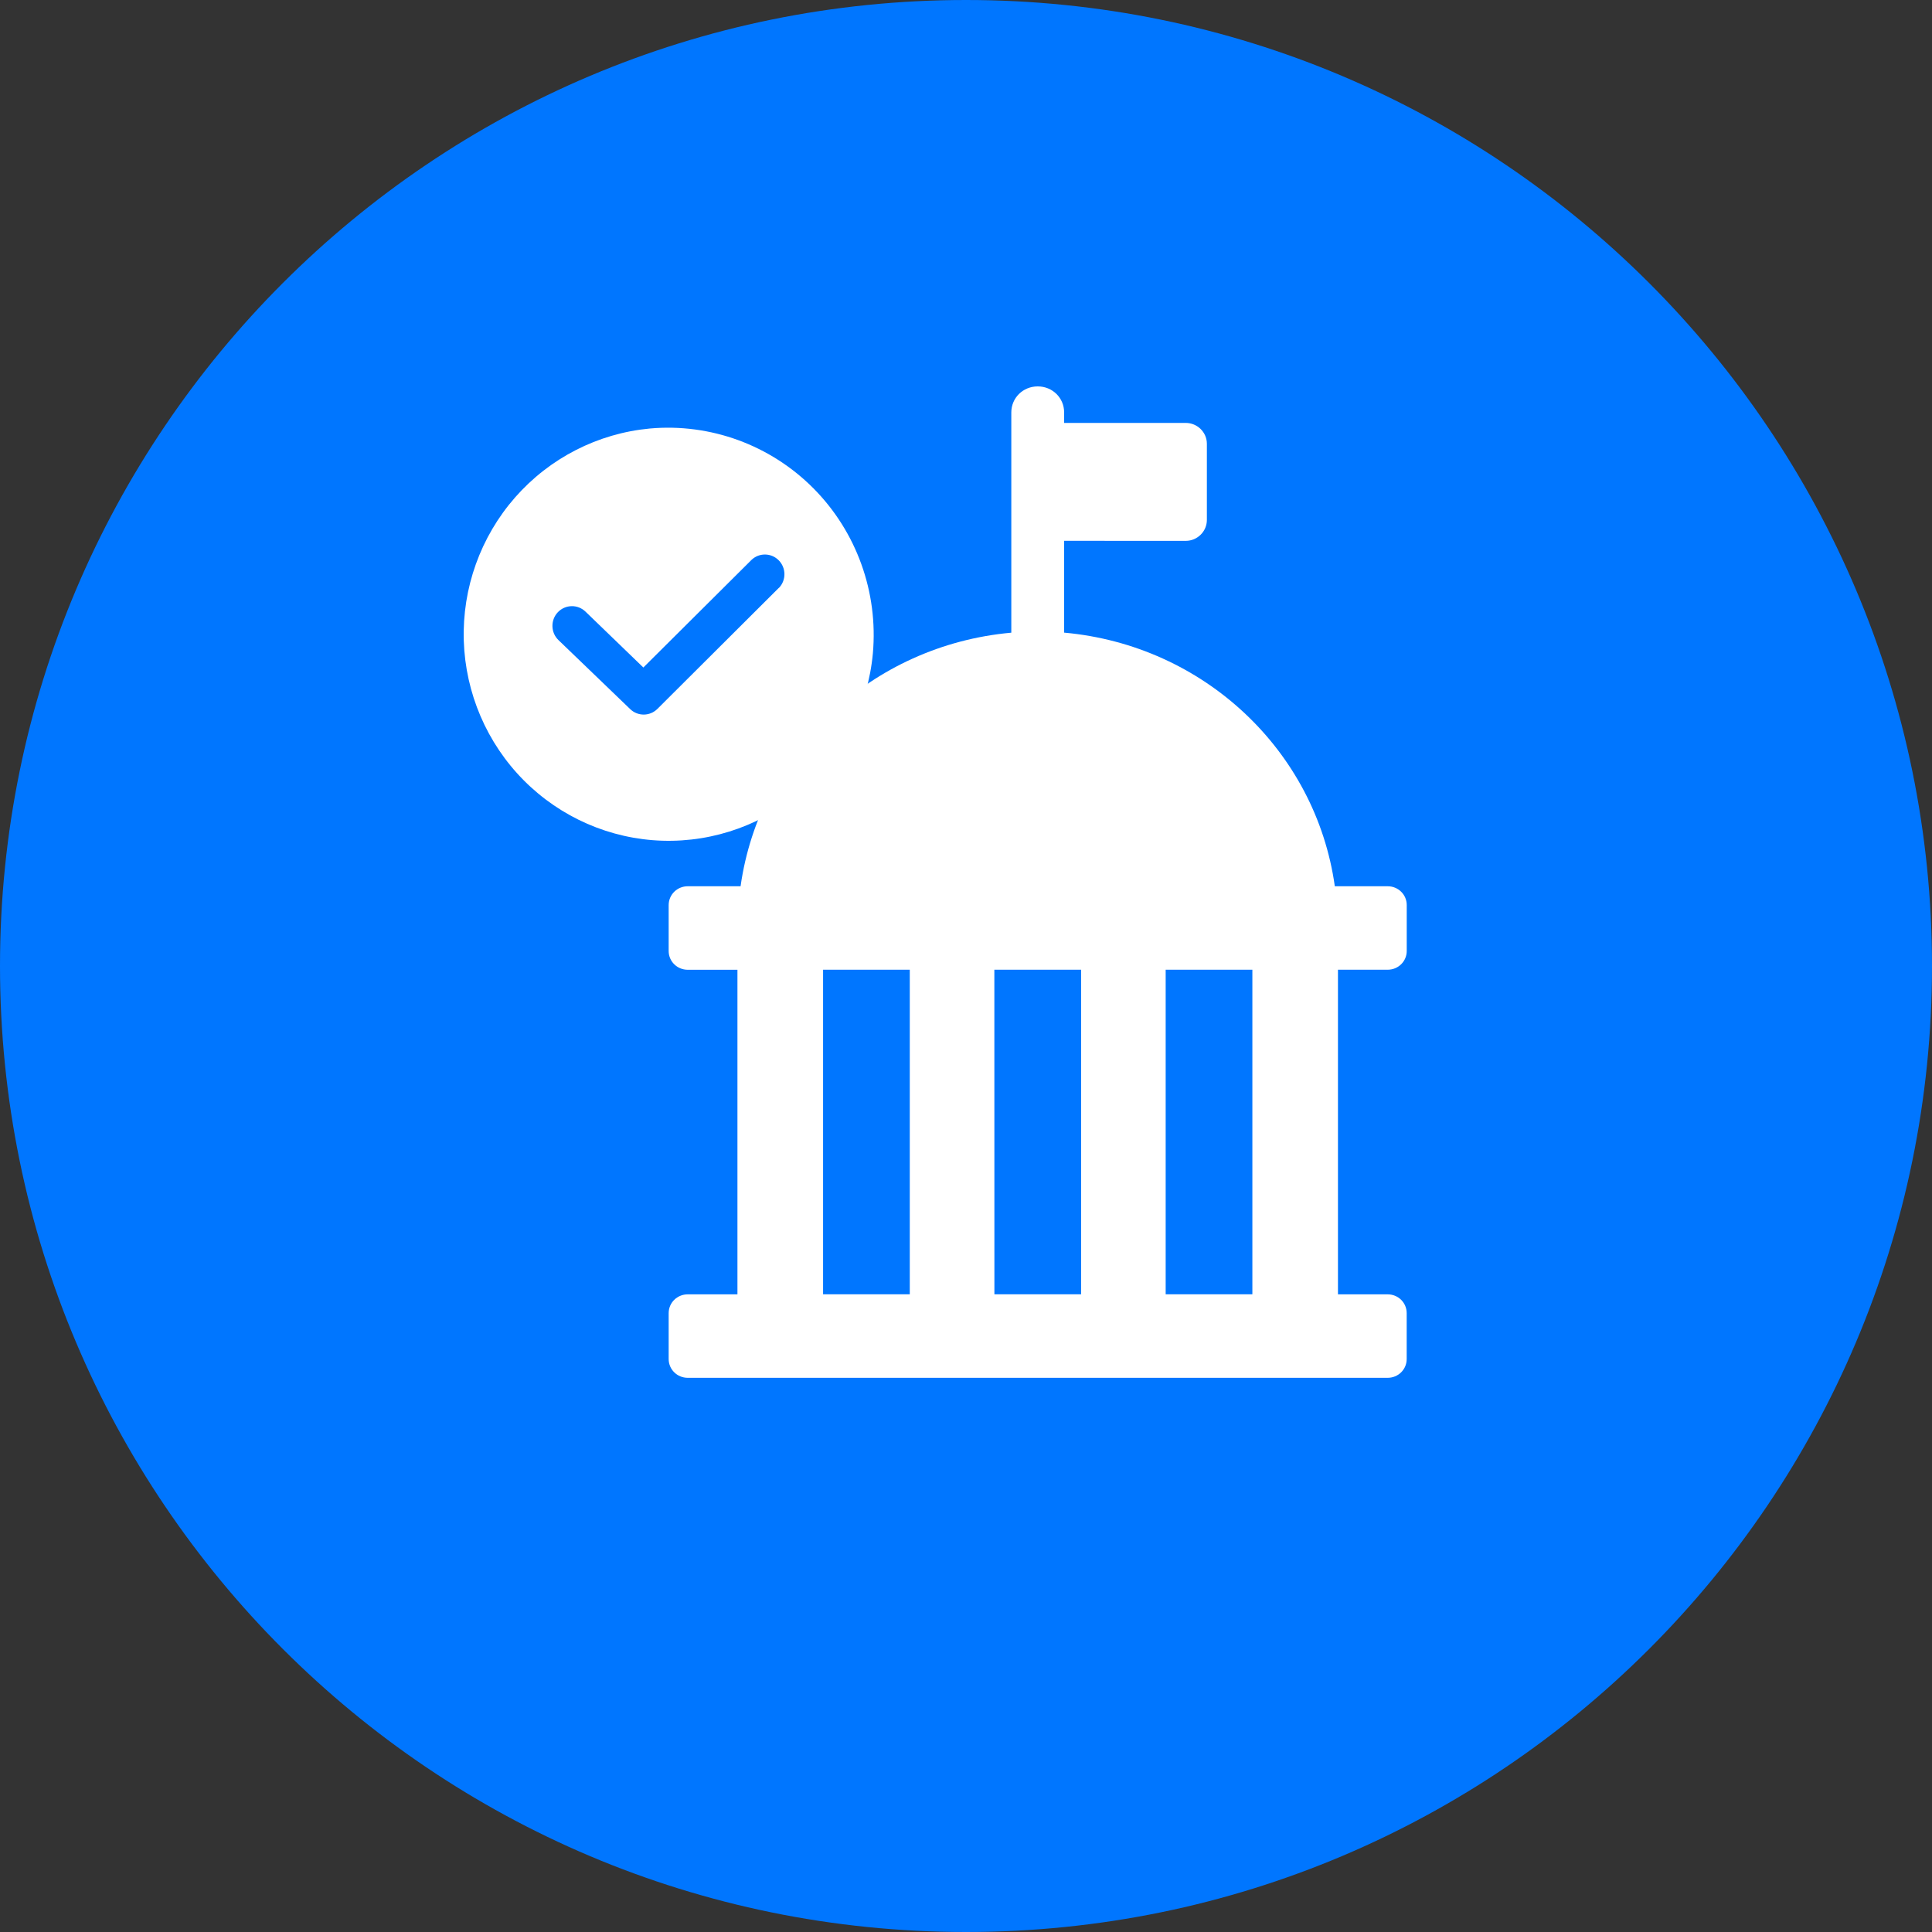
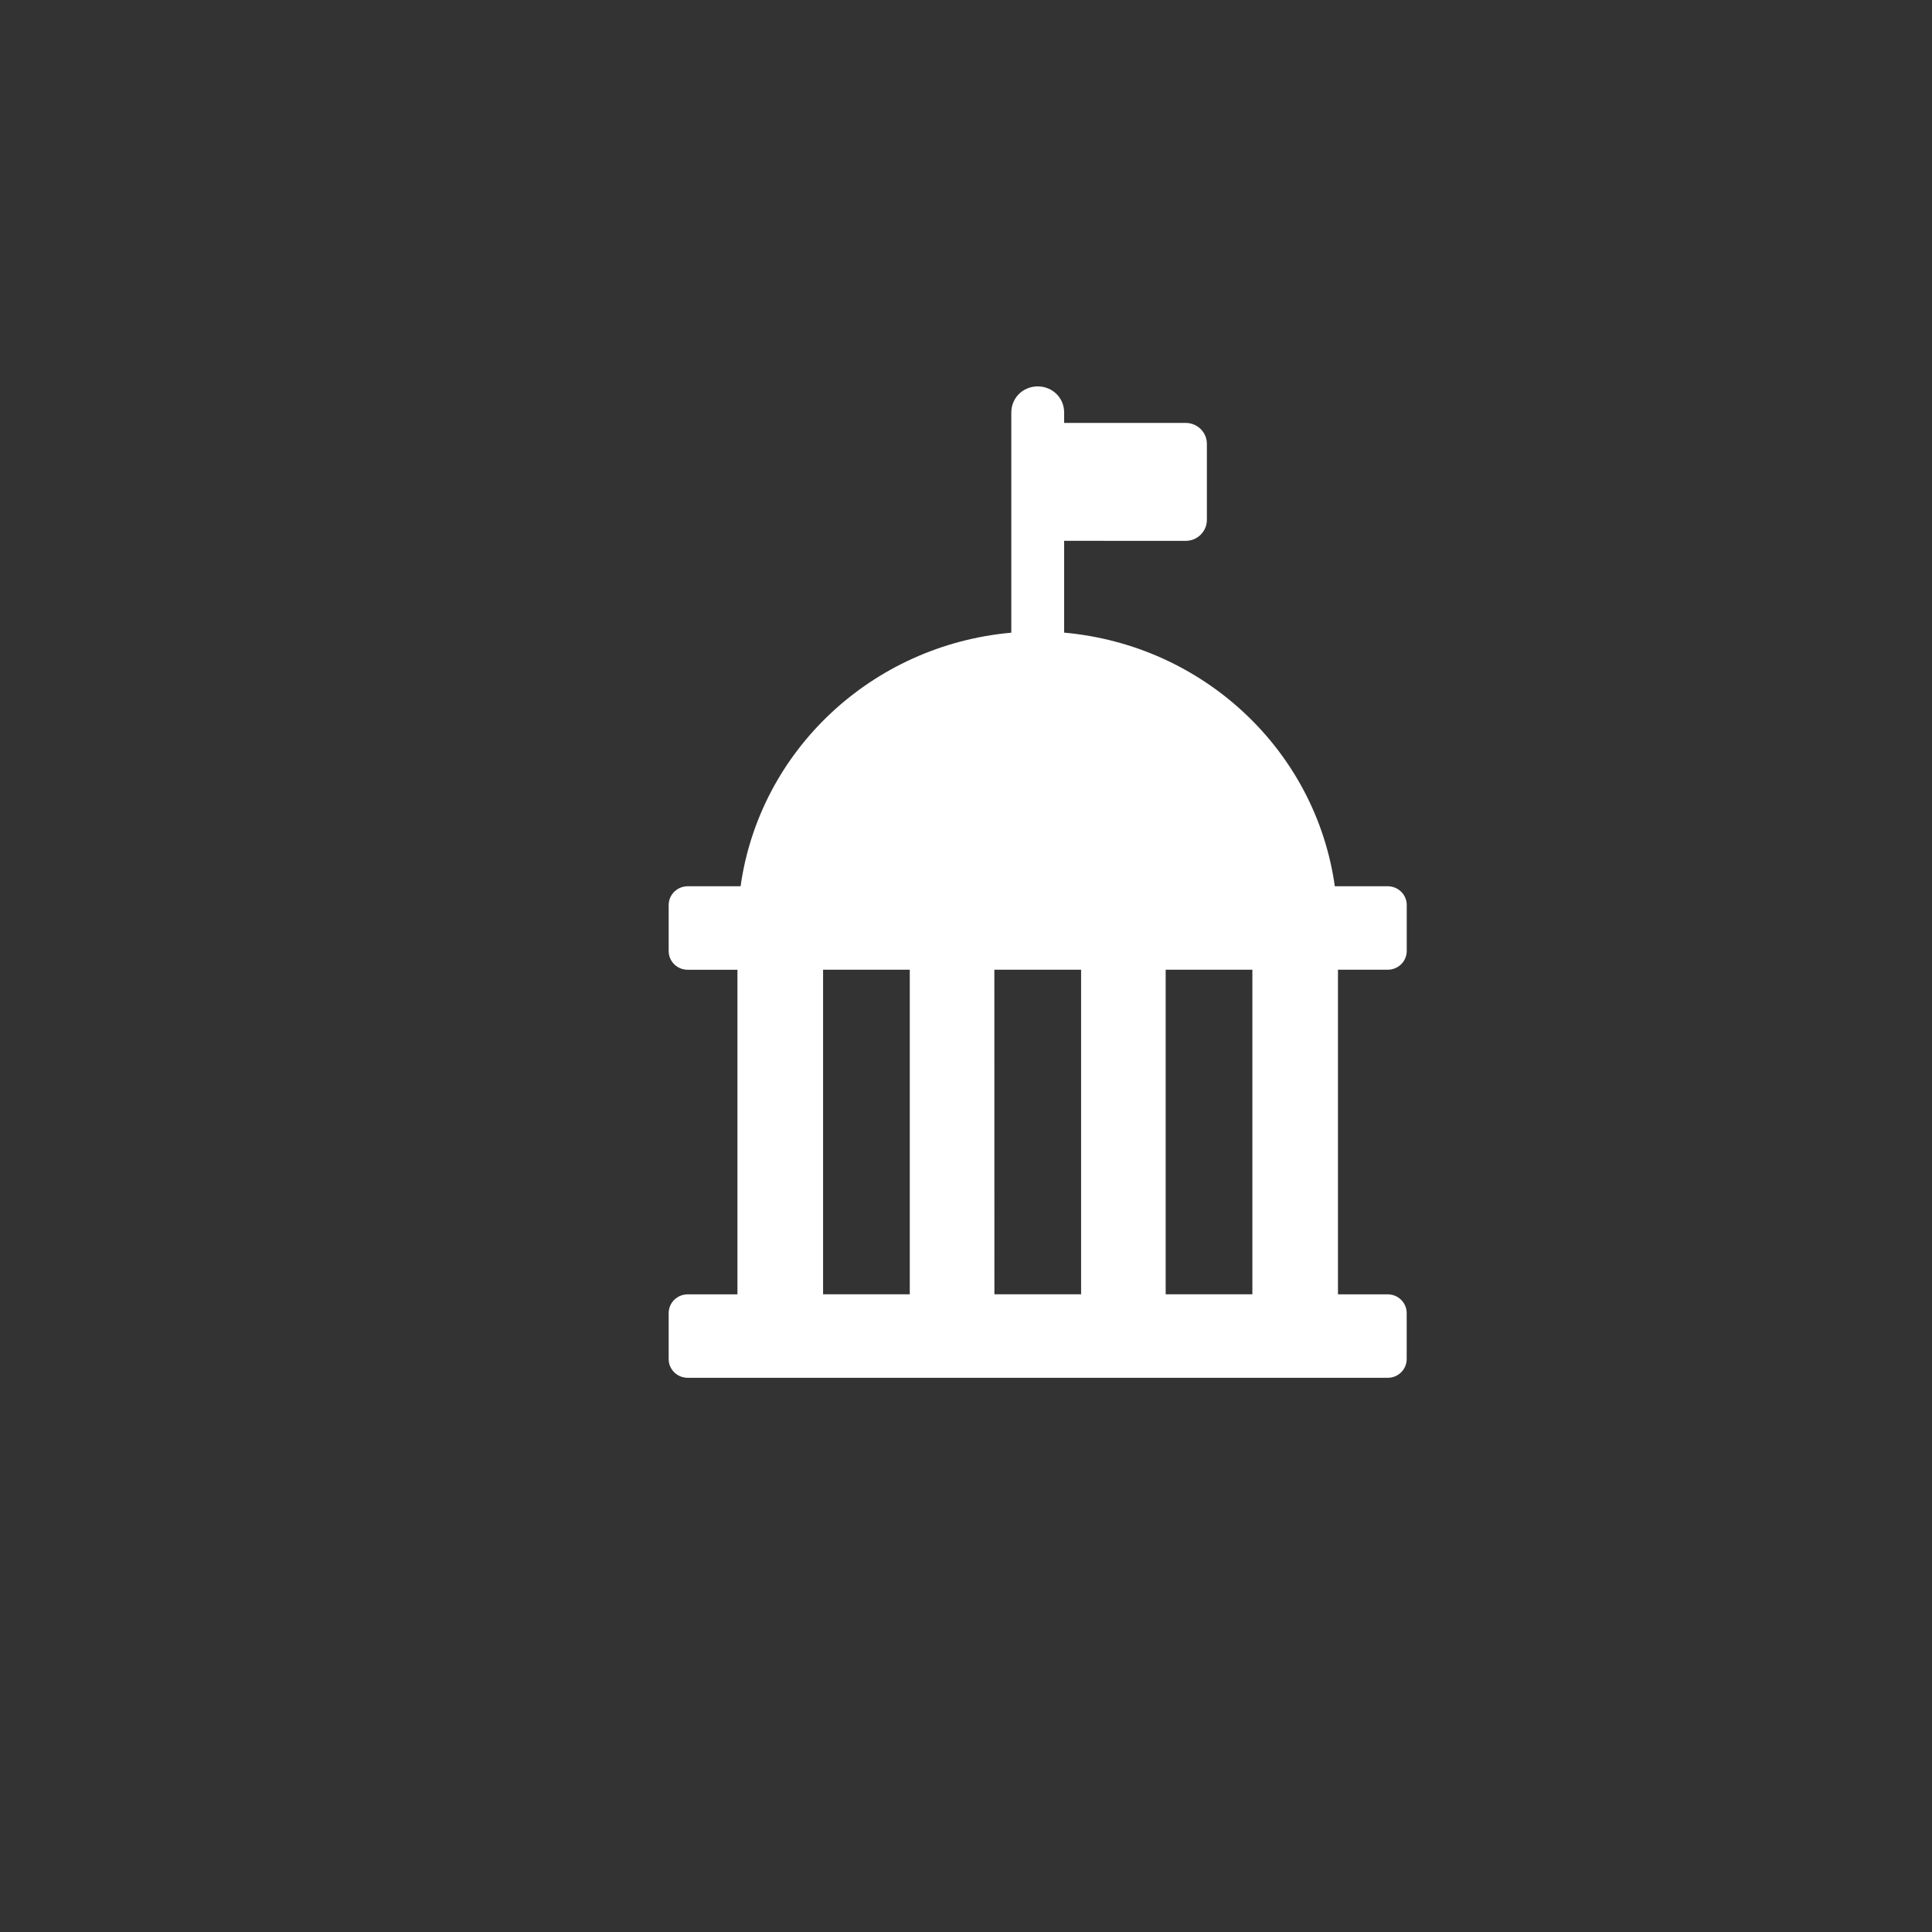
<svg xmlns="http://www.w3.org/2000/svg" width="40px" height="40px" viewBox="0 0 40 40" version="1.1">
  <rect x="0" y="0" width="40" height="40" fill="#333333" stroke="none" />
  <title>icon/Meet regulatory requirements</title>
  <g id="new" stroke="none" stroke-width="1" fill="none" fill-rule="evenodd">
    <g id="home" transform="translate(-261, -3061)">
      <g id="icon/Meet-regulatory-requirements" transform="translate(261, 3061)">
-         <path d="M40,20 C40,31.046 31.046,40 20,40 C8.954,40 0,31.046 0,20 C0,8.954 8.954,0 20,0 C31.046,0 40,8.954 40,20" id="Fill-3-Copy" fill="#0076FF" transform="translate(20, 20) scale(1, -1) translate(-20, -20) " />
-         <path d="M28.731,20.077 C28.949,20.077 29.125,19.904 29.125,19.688 L29.125,18.738 C29.125,18.522 28.949,18.349 28.731,18.349 L27.636,18.349 C27.242,15.54 24.922,13.357 22.032,13.098 L22.032,11.197 L24.549,11.198 C24.79,11.198 24.987,11.003 24.987,10.765 L24.987,9.188 C24.987,8.95 24.79,8.756 24.549,8.756 L22.032,8.756 L22.032,8.54 C22.032,8.238 21.791,8 21.485,8 C21.179,8 20.938,8.238 20.938,8.54 L20.938,13.099 C18.048,13.358 15.728,15.541 15.333,18.349 L14.239,18.349 C14.02,18.349 13.844,18.523 13.844,18.739 L13.844,19.689 C13.844,19.905 14.02,20.078 14.239,20.078 L15.268,20.078 L15.268,26.798 L14.239,26.798 C14.02,26.798 13.844,26.971 13.844,27.187 L13.844,28.137 C13.844,28.353 14.02,28.526 14.239,28.526 L28.73,28.526 C28.949,28.526 29.124,28.353 29.124,28.137 L29.124,27.187 C29.124,26.971 28.949,26.798 28.73,26.798 L27.701,26.798 L27.701,20.077 L28.731,20.077 Z M22.383,20.077 L22.383,26.797 L20.588,26.797 L20.587,20.077 L22.383,20.077 Z M17.041,26.797 L18.836,26.797 L18.836,20.077 L17.041,20.077 L17.041,26.797 Z M24.134,26.797 L25.929,26.797 L25.929,20.077 L24.134,20.077 L24.134,26.797 Z" id="Fill-97" fill="#FFFFFF" />
-         <path d="M13.453,8.872 C12.377,8.973 11.38,9.483 10.664,10.299 C9.949,11.115 9.569,12.175 9.602,13.263 C9.636,14.351 10.079,15.385 10.843,16.155 C11.608,16.925 12.634,17.372 13.714,17.406 C14.794,17.439 15.847,17.057 16.656,16.336 C17.466,15.615 17.972,14.61 18.072,13.526 C18.184,12.261 17.734,11.01 16.842,10.111 C15.95,9.213 14.709,8.759 13.453,8.872 L13.453,8.872 Z M16.125,12.171 L13.609,14.679 C13.452,14.833 13.202,14.833 13.045,14.679 L11.562,13.252 C11.401,13.096 11.395,12.838 11.55,12.675 C11.705,12.513 11.961,12.507 12.123,12.664 L13.32,13.82 L15.56,11.591 C15.719,11.44 15.97,11.444 16.124,11.602 C16.278,11.759 16.28,12.012 16.128,12.171 L16.125,12.171 Z" id="Shape" fill="#FFFFFF" fill-rule="nonzero" />
+         <path d="M28.731,20.077 C28.949,20.077 29.125,19.904 29.125,19.688 L29.125,18.738 C29.125,18.522 28.949,18.349 28.731,18.349 L27.636,18.349 C27.242,15.54 24.922,13.357 22.032,13.098 L22.032,11.197 L24.549,11.198 C24.79,11.198 24.987,11.003 24.987,10.765 L24.987,9.188 C24.987,8.95 24.79,8.756 24.549,8.756 L22.032,8.756 L22.032,8.54 C22.032,8.238 21.791,8 21.485,8 C21.179,8 20.938,8.238 20.938,8.54 L20.938,13.099 C18.048,13.358 15.728,15.541 15.333,18.349 L14.239,18.349 C14.02,18.349 13.844,18.523 13.844,18.739 L13.844,19.689 C13.844,19.905 14.02,20.078 14.239,20.078 L15.268,20.078 L15.268,26.798 L14.239,26.798 C14.02,26.798 13.844,26.971 13.844,27.187 L13.844,28.137 C13.844,28.353 14.02,28.526 14.239,28.526 L28.73,28.526 C28.949,28.526 29.124,28.353 29.124,28.137 L29.124,27.187 C29.124,26.971 28.949,26.798 28.73,26.798 L27.701,26.798 L27.701,20.077 L28.731,20.077 Z M22.383,20.077 L22.383,26.797 L20.588,26.797 L20.587,20.077 L22.383,20.077 Z M17.041,26.797 L18.836,26.797 L18.836,20.077 L17.041,20.077 L17.041,26.797 Z M24.134,26.797 L25.929,26.797 L25.929,20.077 L24.134,20.077 L24.134,26.797 " id="Fill-97" fill="#FFFFFF" />
      </g>
    </g>
  </g>
</svg>